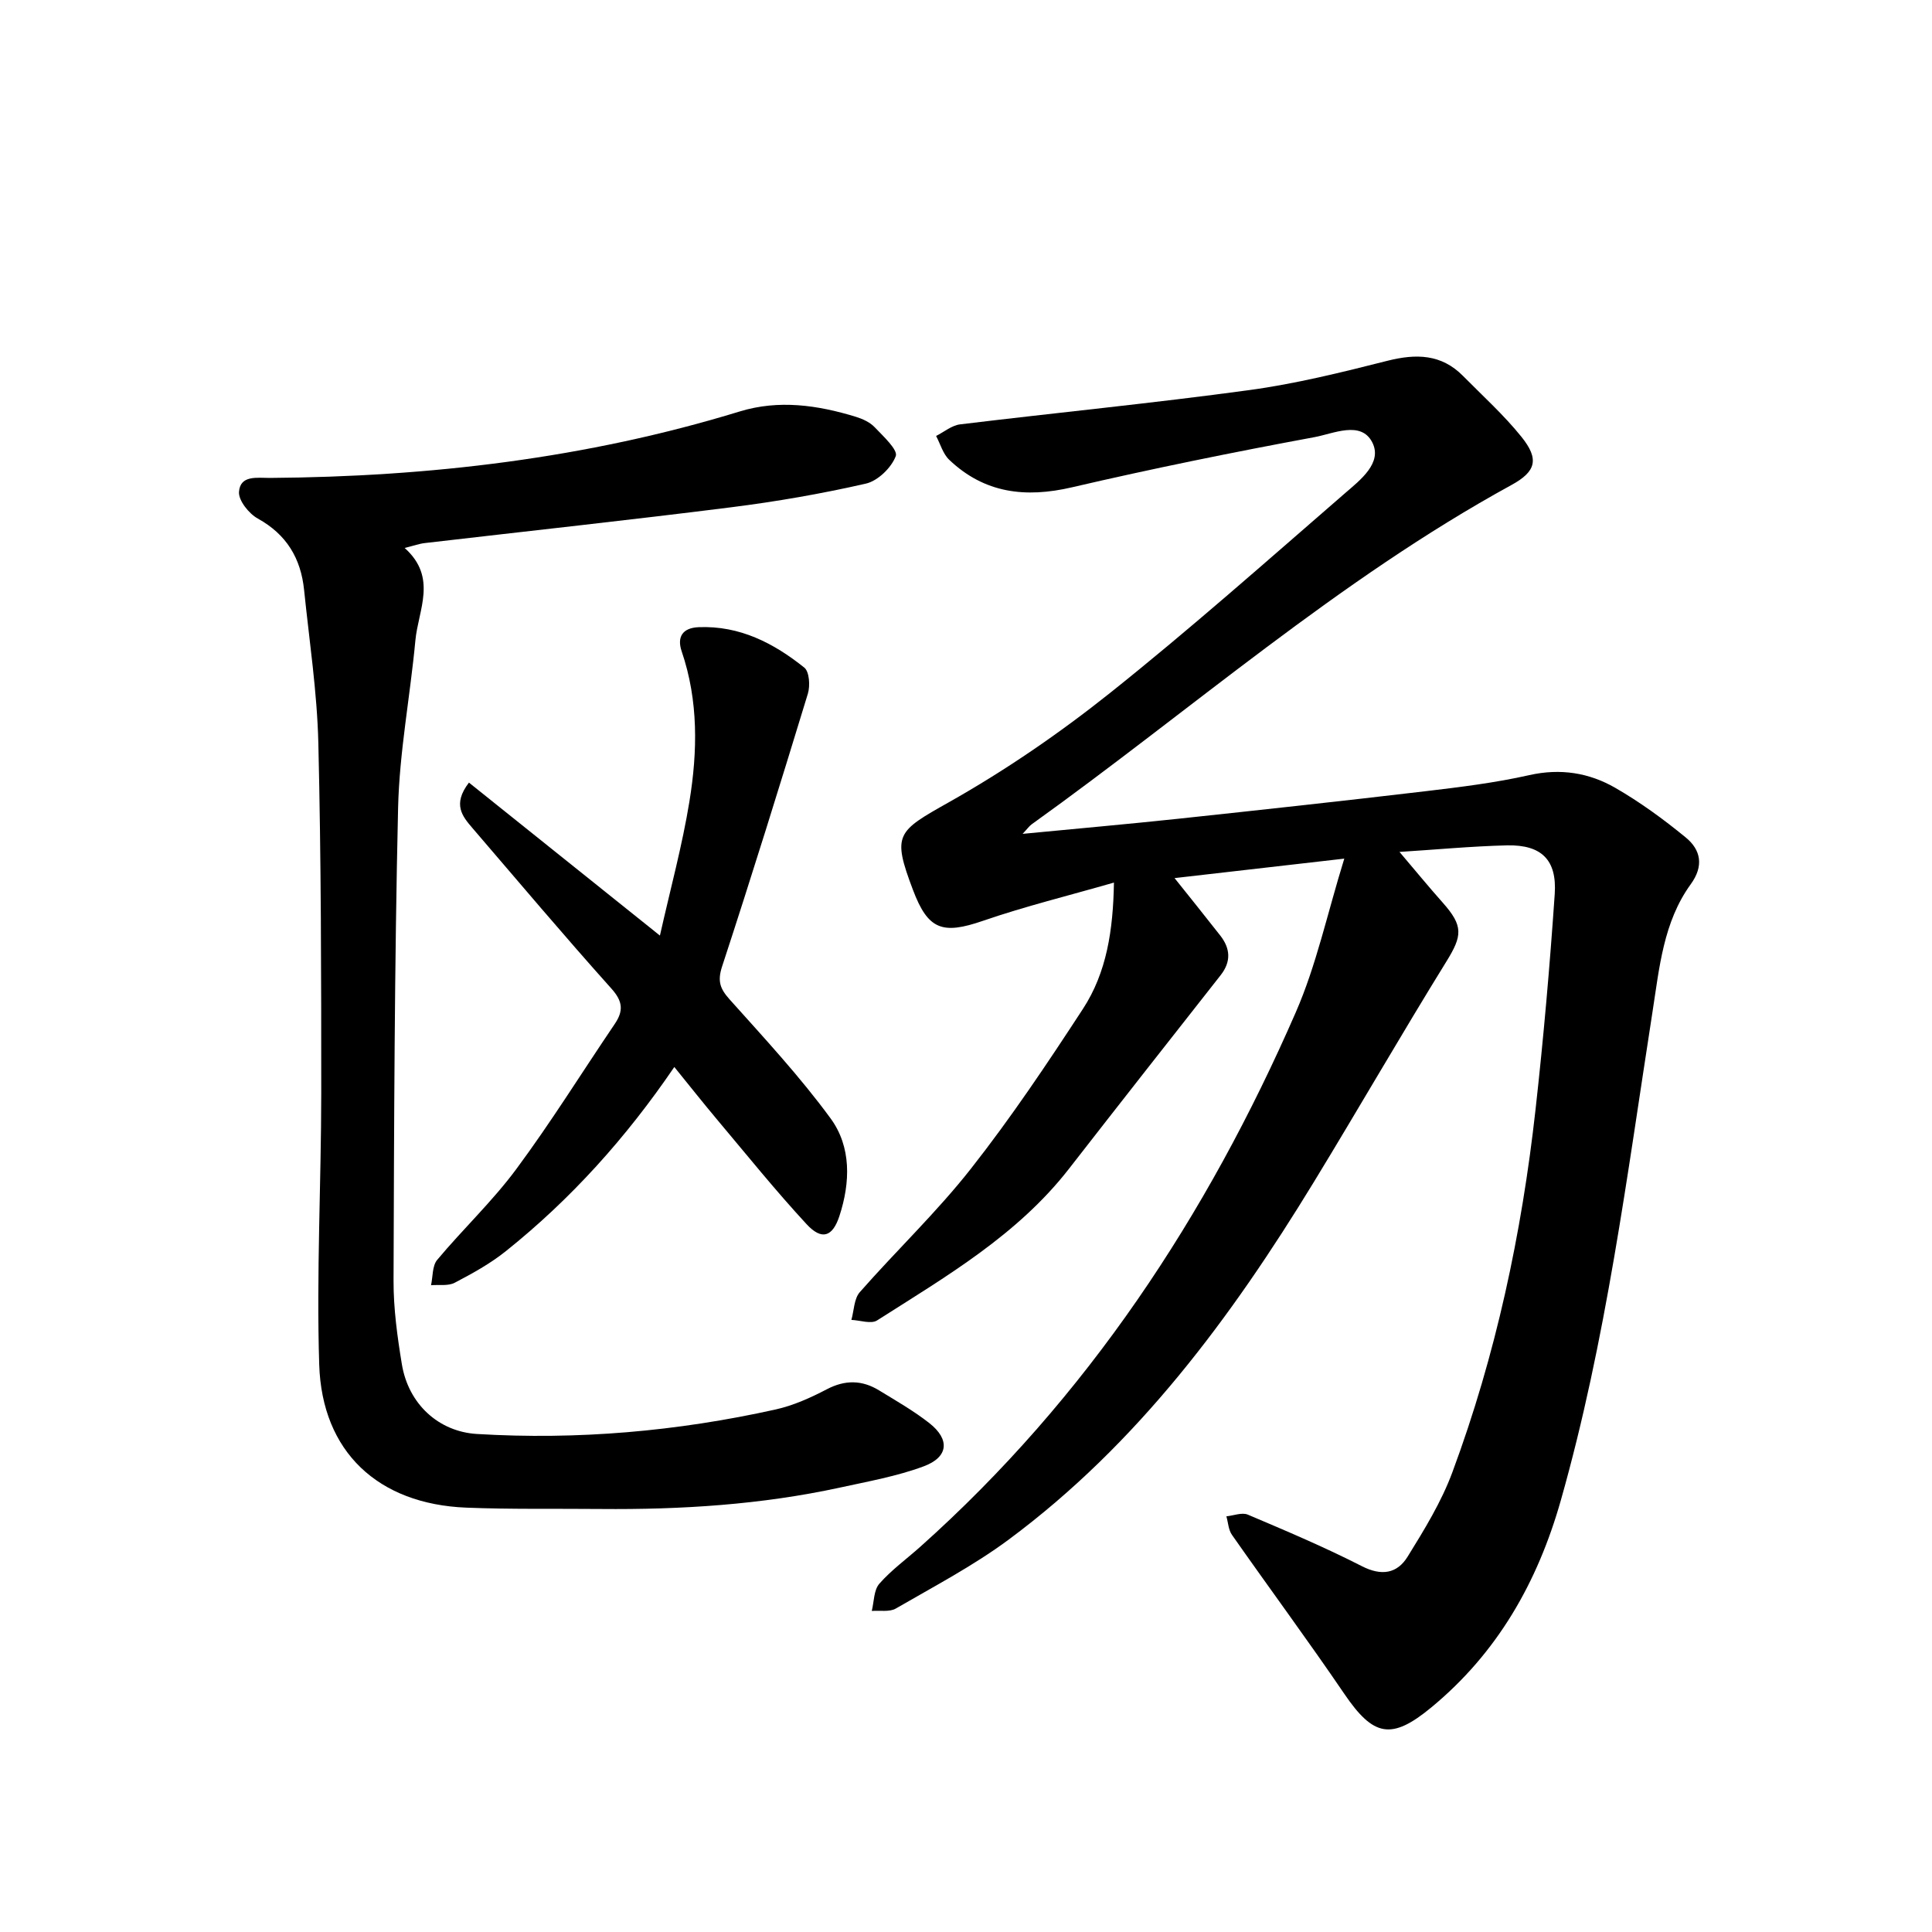
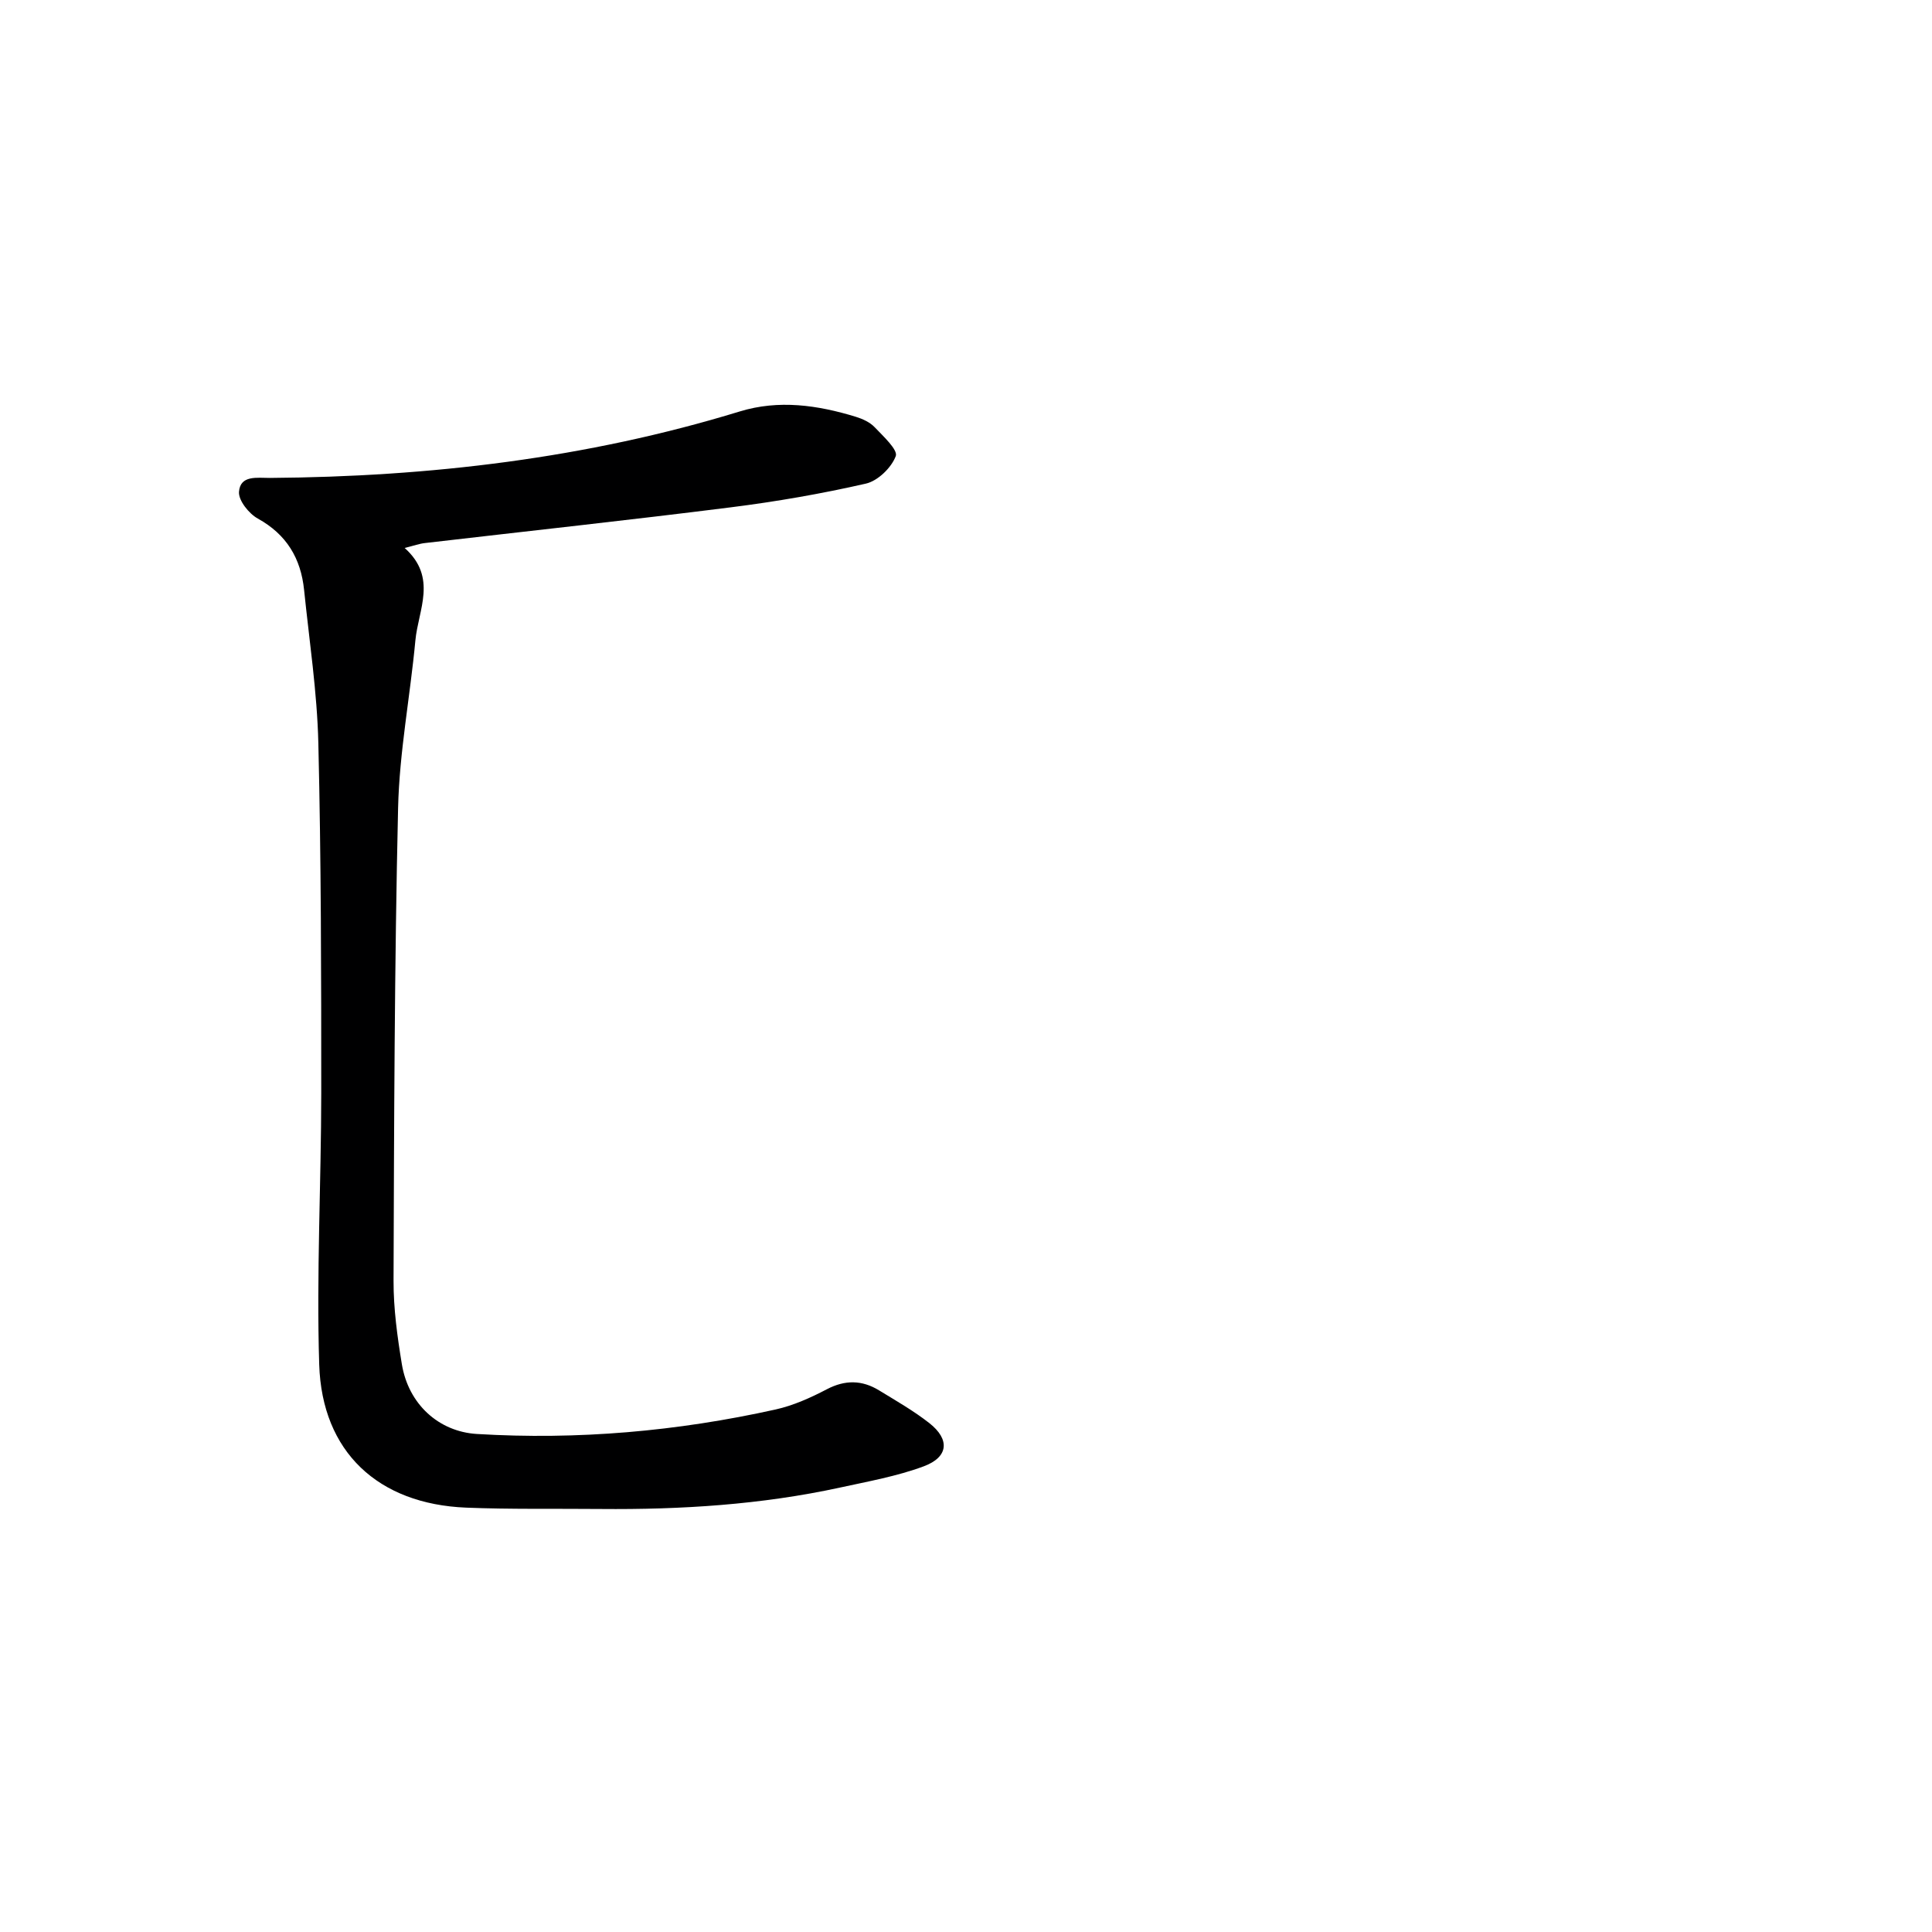
<svg xmlns="http://www.w3.org/2000/svg" enable-background="new 0 0 400 400" viewBox="0 0 400 400">
  <g fill="#000001">
-     <path d="m289.75 176.38c3.14 3.69 5.98 7.16 8.95 10.5 4.3 4.84 4.07 6.84.76 12.19-9.35 15.12-18.22 30.54-27.48 45.72-17.09 28.01-36.46 54.17-63.13 73.96-7.31 5.42-15.48 9.7-23.38 14.28-1.31.76-3.3.36-4.98.5.48-1.92.41-4.32 1.57-5.64 2.5-2.85 5.66-5.13 8.51-7.68 34.5-30.83 59.35-68.52 77.71-110.63 4.27-9.78 6.52-20.44 10.04-31.81-13.4 1.54-25.36 2.91-35.14 4.03 2.71 3.39 6.11 7.62 9.46 11.89 2.09 2.67 2.29 5.39.09 8.2-10.49 13.34-20.98 26.68-31.4 40.08-10.68 13.73-25.44 22.3-39.74 31.41-1.25.79-3.52-.03-5.32-.11.55-1.94.54-4.37 1.74-5.74 7.58-8.63 15.96-16.59 23.03-25.59 8.31-10.57 15.82-21.79 23.17-33.06 4.92-7.54 6.25-16.29 6.42-26.15-9.41 2.71-18.39 4.91-27.1 7.91-8.39 2.89-11.38 1.9-14.51-6.39-4.37-11.55-3.33-12.08 7.43-18.15 11.66-6.57 22.85-14.25 33.32-22.59 16.64-13.27 32.58-27.42 48.67-41.37 3.17-2.74 7.88-6.33 5.65-10.6-2.35-4.5-8.04-1.75-11.96-1.03-16.79 3.11-33.55 6.51-50.18 10.38-9.65 2.25-18.14 1.24-25.43-5.7-1.29-1.23-1.83-3.26-2.71-4.93 1.65-.83 3.24-2.19 4.97-2.4 19.94-2.42 39.94-4.38 59.83-7.09 9.65-1.31 19.18-3.68 28.63-6.07 5.94-1.5 11.18-1.42 15.68 3.15 4.09 4.14 8.45 8.08 12.08 12.59 3.7 4.61 3.06 7.17-2.08 9.98-35.81 19.61-66.37 46.63-99.33 70.25-.49.35-.84.88-1.87 1.97 11.32-1.09 21.8-2.02 32.26-3.13 17.01-1.82 34.02-3.67 51.01-5.68 7.25-.86 14.54-1.75 21.64-3.35 6.45-1.45 12.37-.49 17.79 2.63 5.15 2.97 10.02 6.52 14.62 10.3 3.1 2.55 3.76 5.88 1.01 9.66-5.68 7.83-6.49 17.3-7.92 26.44-5.28 33.92-9.58 68-18.99 101.16-4.82 16.96-13.12 31.53-26.8 42.83-8.28 6.84-11.99 6.04-18.01-2.8-7.56-11.11-15.56-21.92-23.27-32.93-.73-1.04-.78-2.54-1.15-3.83 1.49-.15 3.23-.86 4.44-.35 7.95 3.37 15.92 6.74 23.61 10.67 4.11 2.1 7.32 1.52 9.48-1.98 3.47-5.61 7-11.35 9.27-17.5 8.99-24.22 14.34-49.37 17.2-75.01 1.66-14.85 2.96-29.76 3.98-44.67.48-7.08-2.74-10.21-9.83-10.08-7.59.19-15.17.92-22.31 1.36z" />
    <path d="m83.78 113.45c6.85 6.12 2.81 12.82 2.22 19.15-1.08 11.57-3.31 23.09-3.58 34.67-.75 32.61-.83 65.25-.94 97.87-.02 5.77.78 11.59 1.72 17.3 1.35 8.24 7.6 13.97 15.54 14.45 20.84 1.26 41.47-.55 61.83-5.07 3.68-.82 7.26-2.43 10.62-4.19 3.79-1.98 7.29-1.92 10.81.23 3.53 2.16 7.16 4.23 10.41 6.78 4.3 3.38 3.98 7.04-1.17 8.95-5.55 2.06-11.49 3.12-17.3 4.39-16.33 3.55-32.91 4.59-49.58 4.44-9.29-.09-18.59.09-27.86-.28-18.19-.74-29.84-11.52-30.41-29.61-.59-18.73.41-37.51.42-56.26 0-24.13-.02-48.27-.6-72.39-.25-10.59-1.87-21.16-2.95-31.73-.67-6.53-3.61-11.49-9.59-14.79-1.84-1.02-4.01-3.74-3.89-5.52.25-3.52 3.76-2.88 6.38-2.89 33.05-.24 65.58-4.05 97.29-13.76 8.09-2.48 16.13-1.32 24.03 1.1 1.4.43 2.92 1.12 3.9 2.15 1.77 1.86 4.86 4.7 4.38 5.99-.9 2.4-3.72 5.14-6.2 5.7-9.2 2.1-18.54 3.72-27.91 4.9-21.09 2.66-42.23 4.94-63.35 7.4-1.14.12-2.25.53-4.22 1.02z" />
-     <path d="m139.61 220.91c-9.97 14.64-21.4 27.35-34.88 38.13-3.22 2.58-6.92 4.62-10.59 6.54-1.35.71-3.25.37-4.9.51.39-1.77.24-4 1.27-5.24 5.33-6.38 11.45-12.14 16.38-18.8 7.2-9.71 13.59-20.02 20.38-30.04 1.84-2.72 1.7-4.68-.69-7.34-9.77-10.9-19.21-22.1-28.75-33.21-2.08-2.43-4.21-4.91-.74-9.43 12.84 10.28 25.58 20.49 39.54 31.67 2.2-9.79 4.64-18.71 6.11-27.78 1.69-10.38 1.88-20.85-1.61-31.08-.97-2.85.06-4.85 3.53-4.99 8.49-.34 15.53 3.3 21.86 8.37 1.05.84 1.24 3.77.74 5.4-5.76 18.86-11.6 37.7-17.75 56.45-1 3.05-.45 4.62 1.56 6.86 7.18 8.02 14.55 15.96 20.9 24.63 4.3 5.88 4.1 13.23 1.83 20.18-1.42 4.36-3.66 5.11-6.8 1.72-6.43-6.95-12.38-14.35-18.48-21.6-2.96-3.52-5.82-7.15-8.91-10.95z" />
  </g>
</svg>